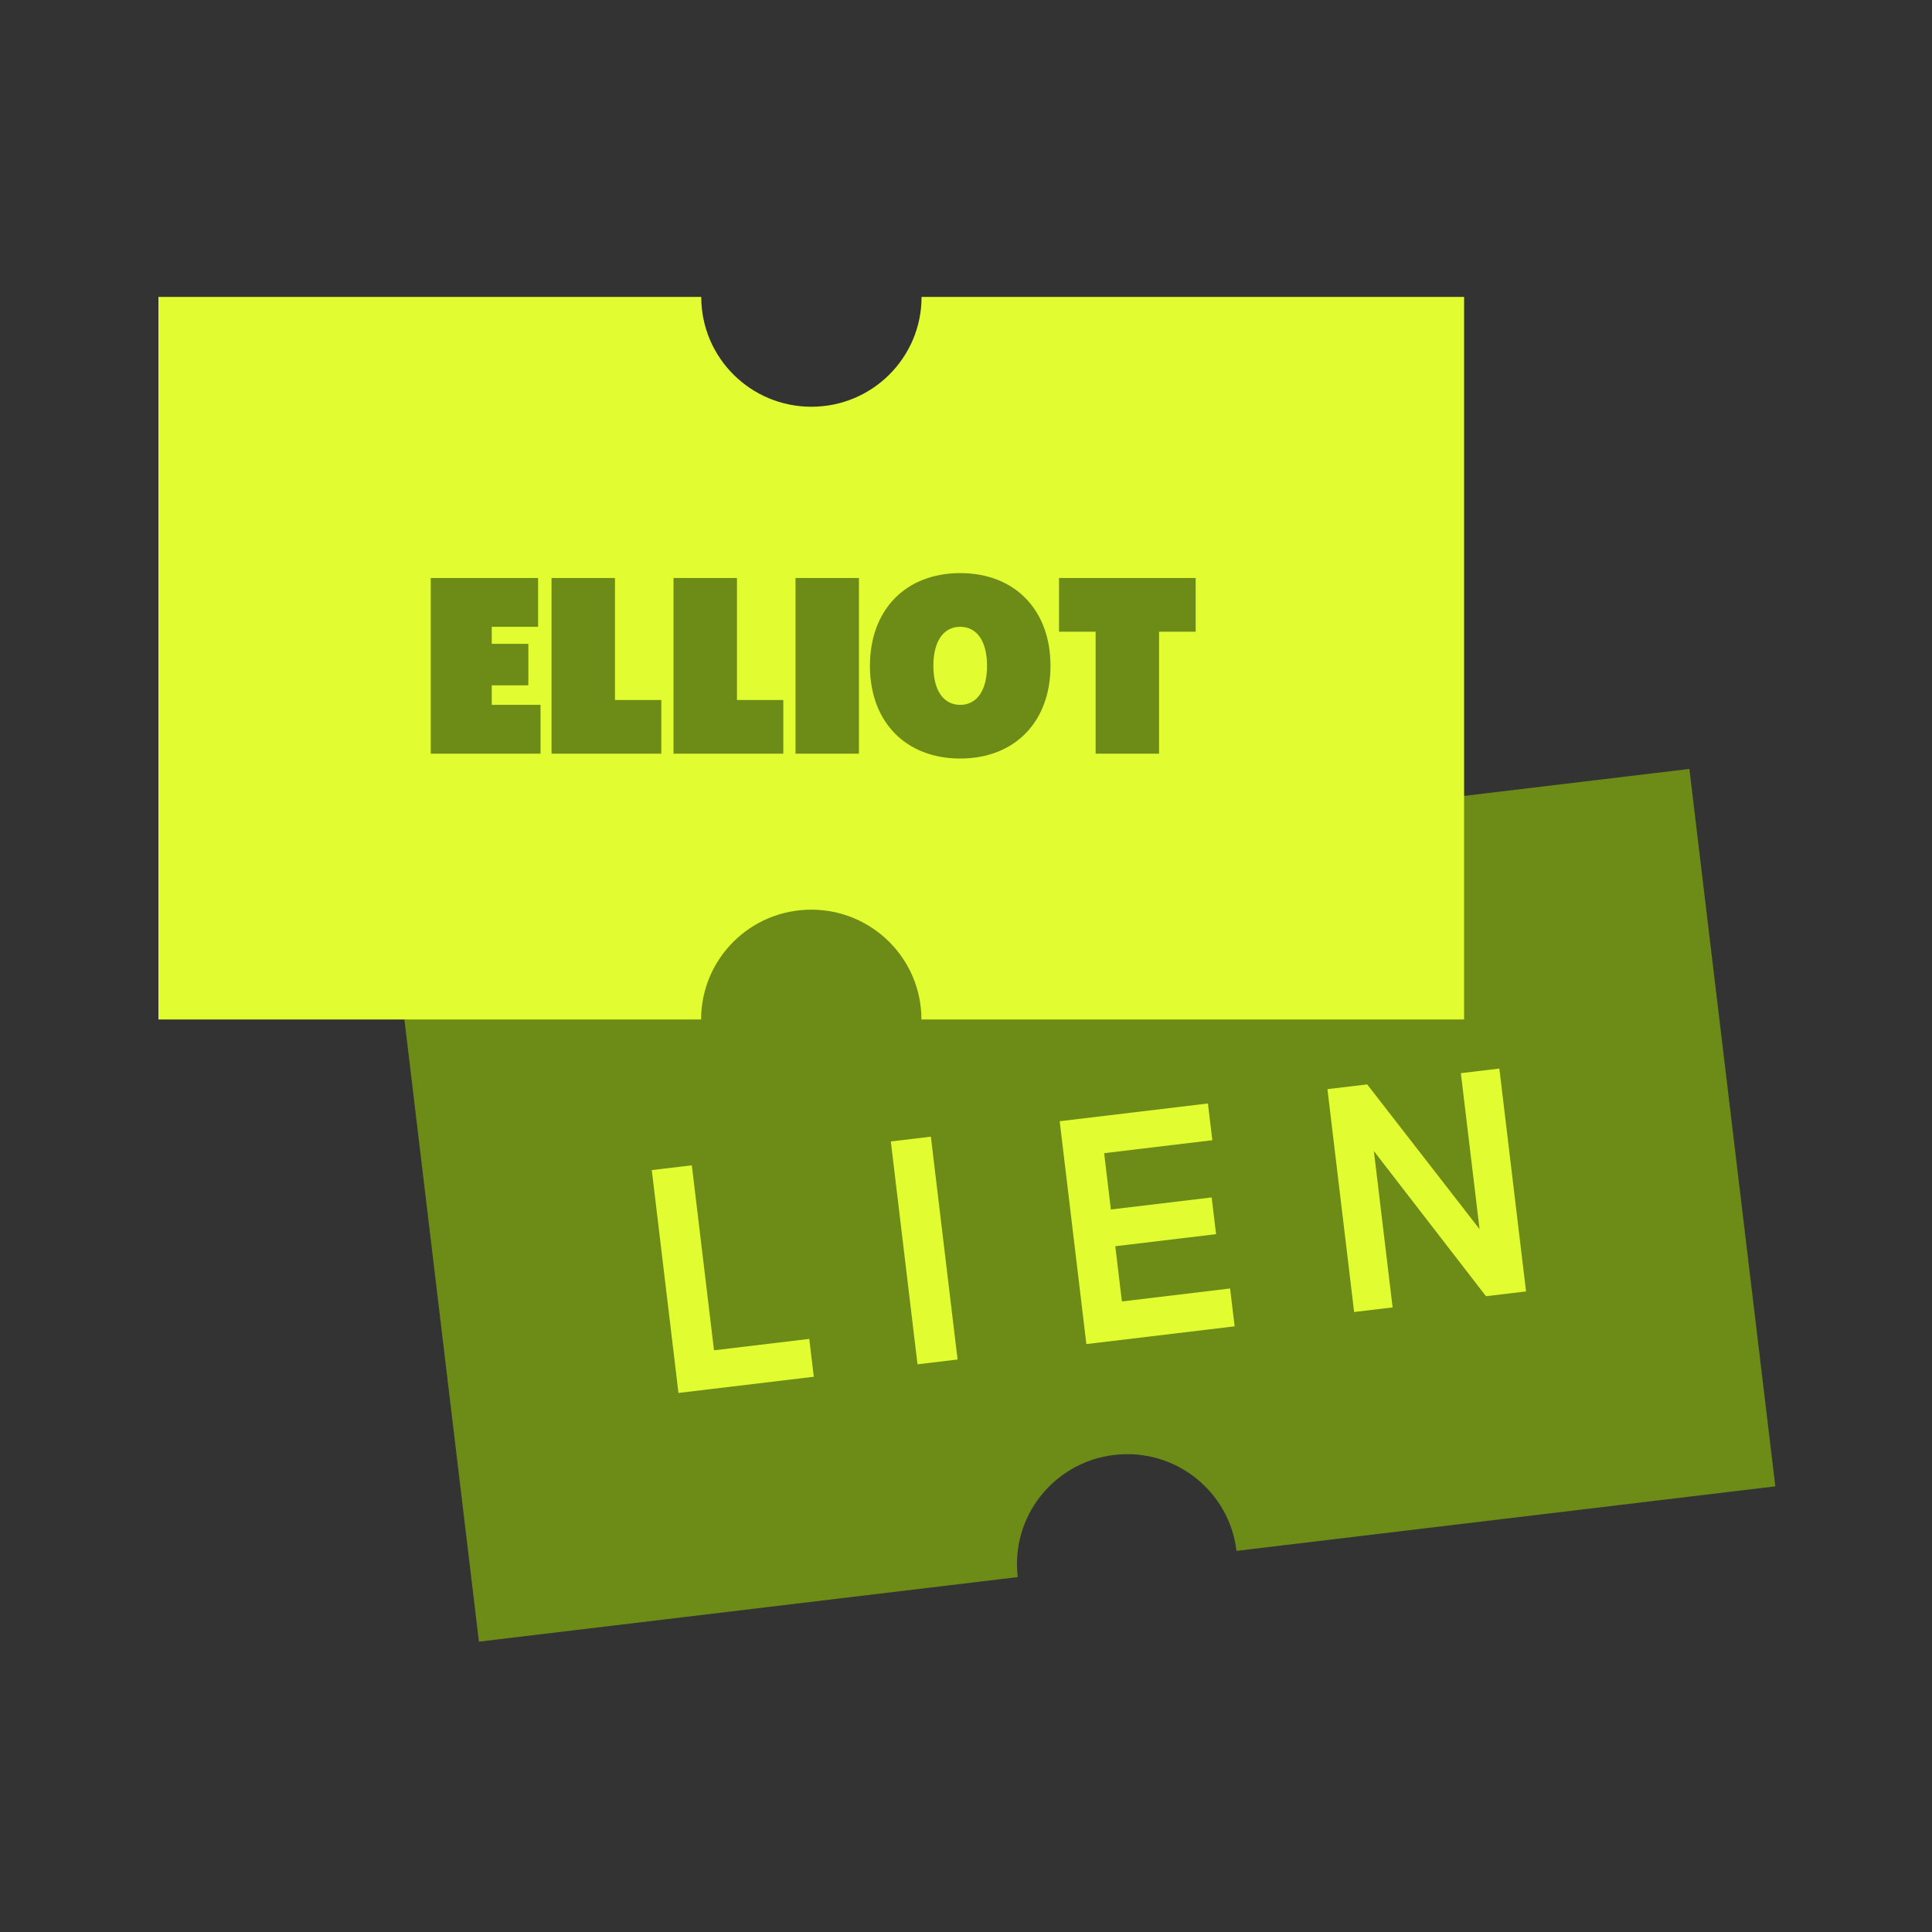
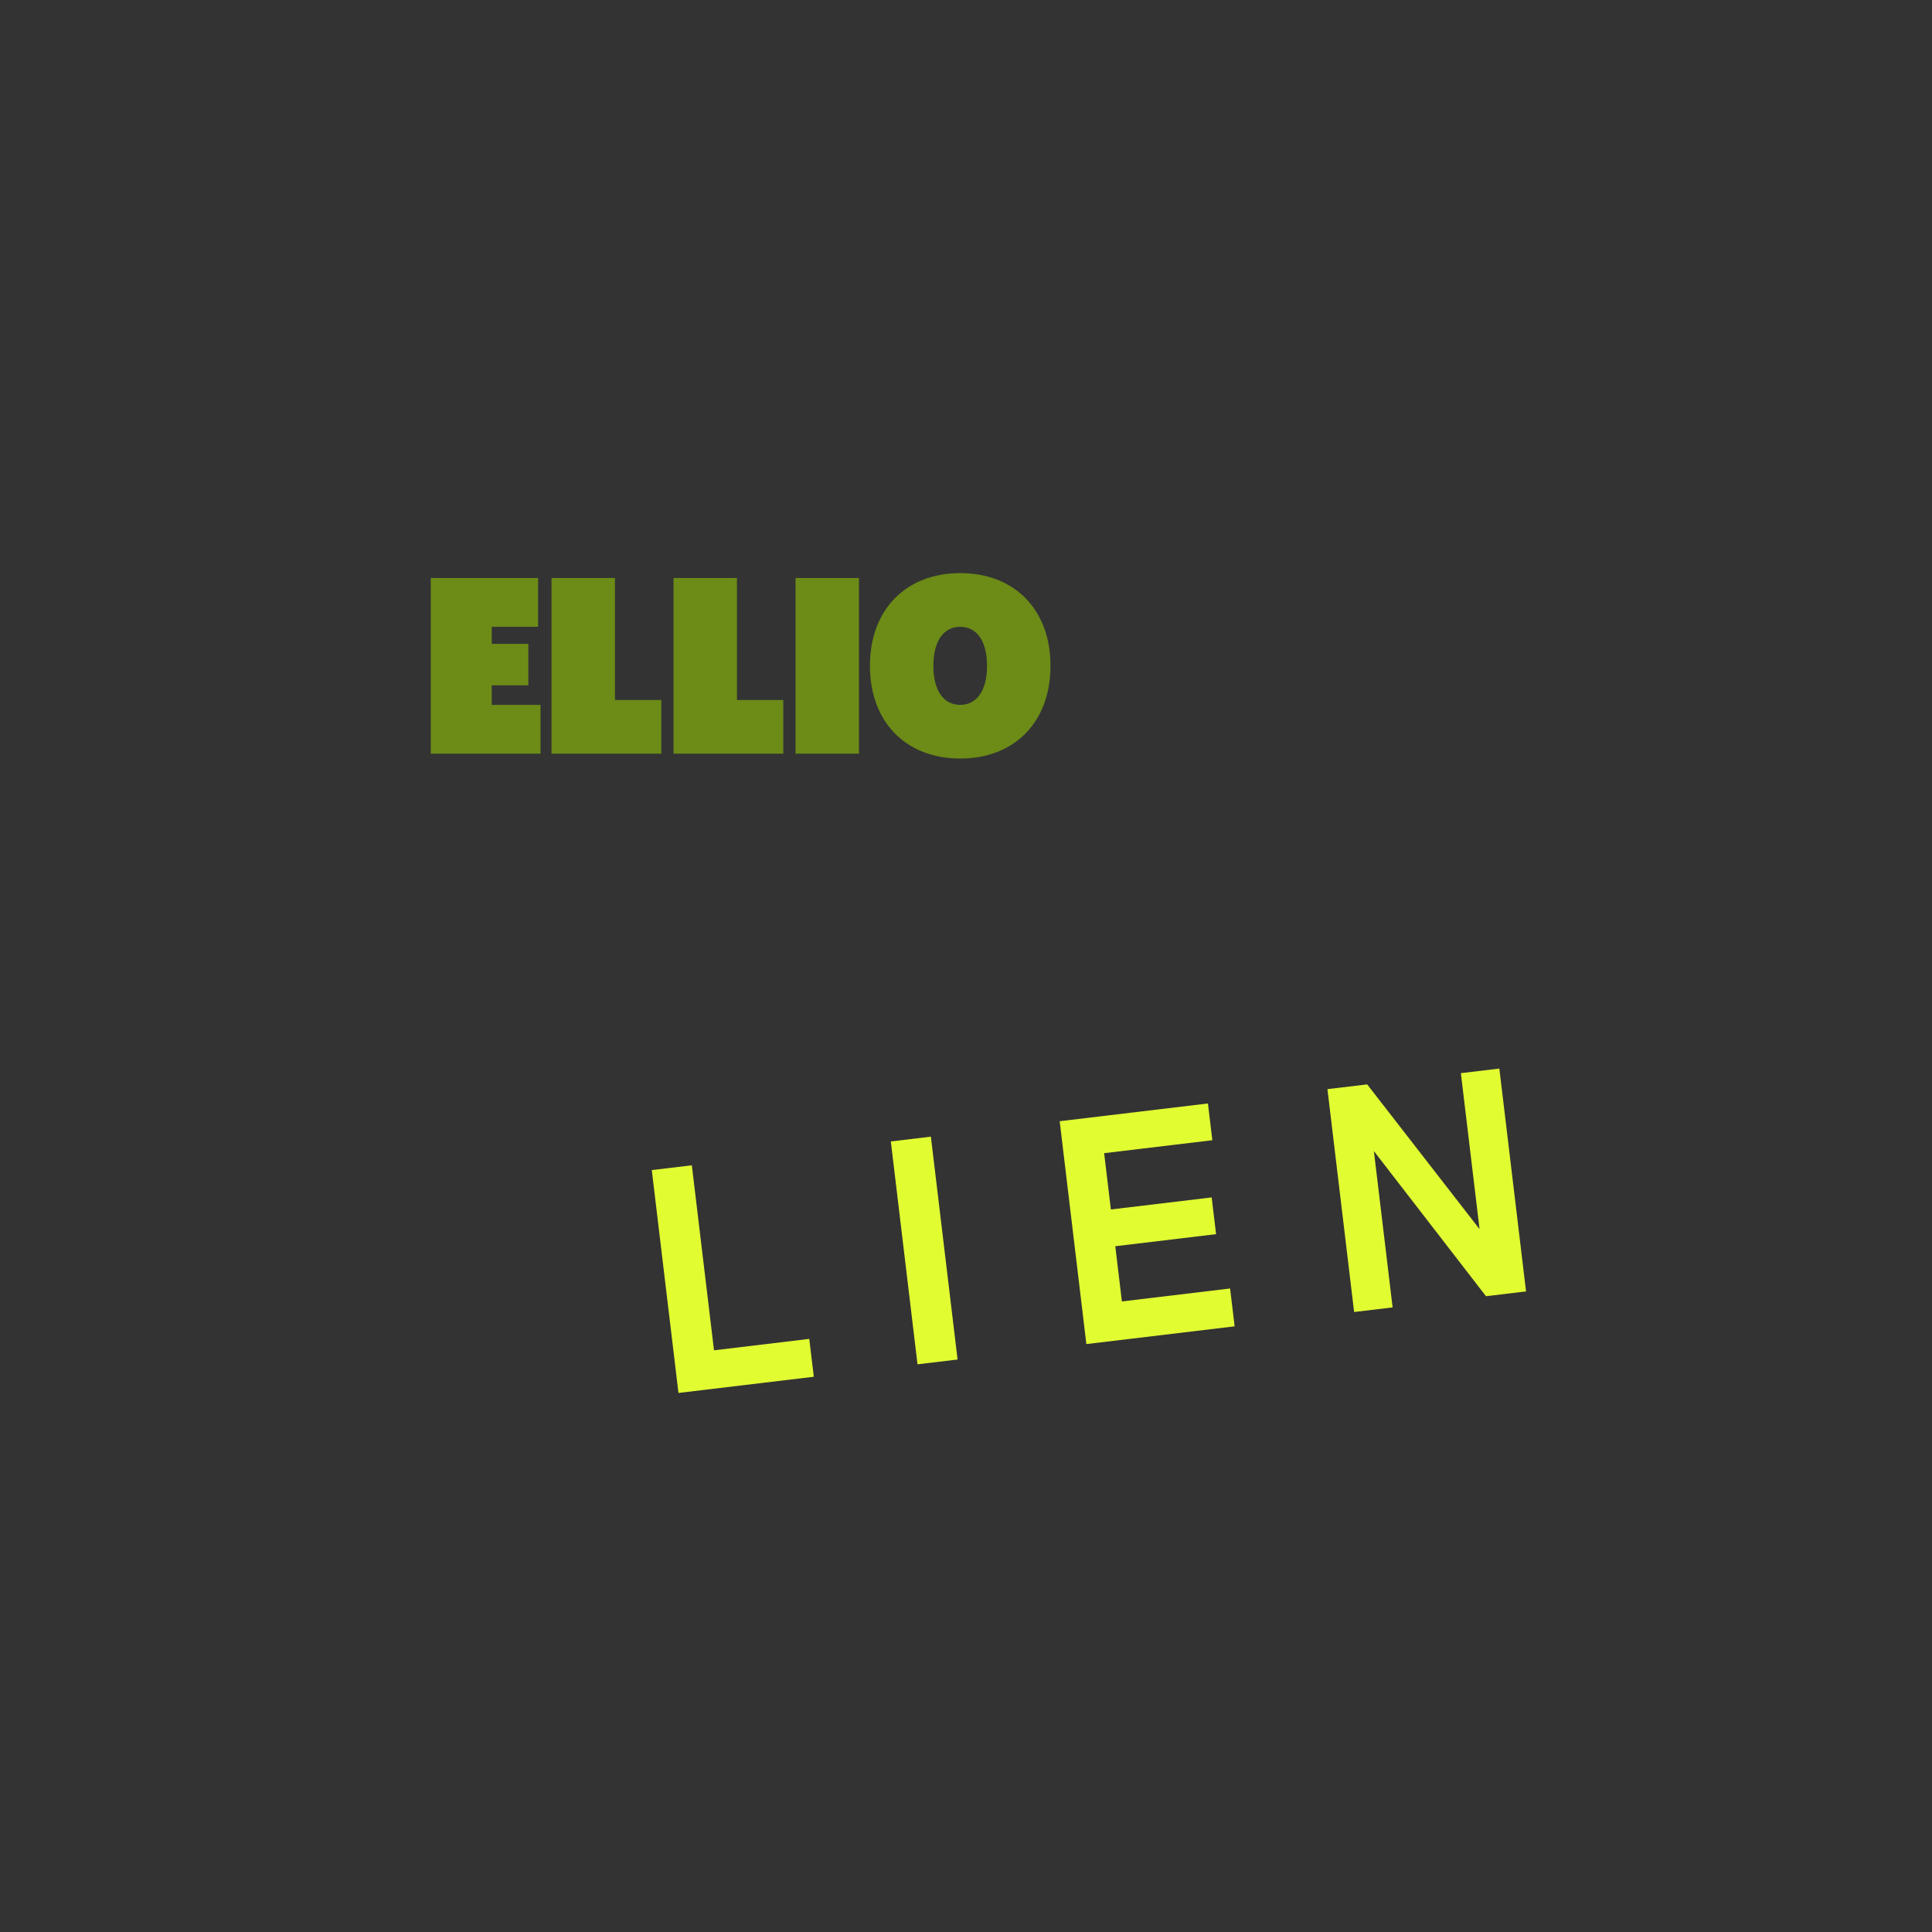
<svg xmlns="http://www.w3.org/2000/svg" data-bbox="30.75 57.633 313.84 261.012" height="500" viewBox="0 0 375 375" width="500" data-type="color">
  <rect x="0" y="0" width="375" height="375" fill="#333333" stroke="none" />
  <g>
    <defs>
      <clipPath id="cfbdcc93-b777-4044-870b-72a83ade31a0">
        <path d="M76 149h269v170H76Zm0 0" />
      </clipPath>
      <clipPath id="dd66a76b-0379-4a3f-bd32-f25e61792d04">
        <path d="m76.246 179.395 251.7-30.153 16.679 139.254-251.7 30.152Zm0 0" />
      </clipPath>
      <clipPath id="68f3f6ef-f5d9-428c-b410-0cf09543257b">
-         <path d="m76.246 179.395 251.7-30.153 16.679 139.254-251.7 30.152Zm0 0" />
-       </clipPath>
+         </clipPath>
      <clipPath id="554b4002-40ea-407b-8a15-6489abb3b8fb">
        <path d="m76.246 179.395 251.7-30.153 16.679 139.254-251.7 30.152Zm0 0" />
      </clipPath>
      <clipPath id="8285f2eb-2176-4466-80dc-03d8d8e4928c">
        <path d="M30.715 57.633h253.5v140.25h-253.5Zm0 0" />
      </clipPath>
    </defs>
    <g clip-path="url(#cfbdcc93-b777-4044-870b-72a83ade31a0)">
      <g clip-path="url(#dd66a76b-0379-4a3f-bd32-f25e61792d04)">
        <g clip-path="url(#68f3f6ef-f5d9-428c-b410-0cf09543257b)">
          <g clip-path="url(#554b4002-40ea-407b-8a15-6489abb3b8fb)">
            <path d="M223.352 161.77c1.402 11.699-6.961 22.304-18.696 23.71-11.73 1.407-22.363-6.925-23.761-18.625L76.28 179.391l16.68 139.254 104.586-12.532c-1.402-11.695 6.96-22.304 18.695-23.707 11.73-1.406 22.363 6.926 23.766 18.621L344.59 288.5l-16.68-139.254Zm0 0" fill="#6c8b17" data-color="1" />
          </g>
        </g>
      </g>
    </g>
    <g clip-path="url(#8285f2eb-2176-4466-80dc-03d8d8e4928c)">
-       <path d="M178.875 57.633c0 11.781-9.563 21.316-21.379 21.316s-21.383-9.535-21.383-21.316H30.75v140.25h105.336c0-11.781 9.562-21.317 21.379-21.317 11.816 0 21.383 9.536 21.383 21.317H284.18V57.633Zm0 0" fill="#e2fc32" data-color="2" />
-     </g>
+       </g>
    <path d="m131.69 270.371 26.27-3.144-.883-7.348-18.488 2.215-4.305-35.91-7.773.93Zm0 0" fill="#e2fc32" data-color="2" />
    <path d="m178.088 264.812 7.778-.93-5.184-43.257-7.773.93Zm0 0" fill="#e2fc32" data-color="2" />
    <path d="m210.863 260.886 28.778-3.445-.88-7.348-21 2.516-1.284-10.715 19.562-2.344-.855-7.133-19.563 2.344-1.308-10.93 21-2.515-.852-7.133-28.777 3.445Zm0 0" fill="#e2fc32" data-color="2" />
    <path d="m262.834 254.66 7.473-.894-3.637-30.34 21.758 28.168 7.777-.93-5.183-43.258-7.469.895 3.629 30.277-21.813-28.098-7.714.922Zm0 0" fill="#e2fc32" data-color="2" />
    <path d="M83.609 146.286h21.308v-9.473H95.45v-3.789h7.101v-8.05H95.45v-3.313h8.996v-9.473H83.609Zm0 0" fill="#6c8b17" data-color="1" />
    <path d="M107.052 146.286h21.308v-10.418h-8.996v-23.68h-12.312Zm0 0" fill="#6c8b17" data-color="1" />
    <path d="M130.73 146.286h21.31v-10.418h-8.997v-23.68h-12.312Zm0 0" fill="#6c8b17" data-color="1" />
    <path d="M154.41 146.286h12.312v-34.098H154.41Zm0 0" fill="#6c8b17" data-color="1" />
    <path d="M186.377 147.231c10.559 0 17.524-7.101 17.524-17.996 0-10.89-6.965-17.996-17.524-17.996-10.562 0-17.523 7.106-17.523 17.996 0 10.895 6.96 17.996 17.523 17.996Zm0-10.418c-3.27 0-5.21-2.84-5.21-7.578 0-4.734 1.94-7.574 5.21-7.574 3.266 0 5.207 2.84 5.207 7.574 0 4.738-1.941 7.578-5.207 7.578Zm0 0" fill="#6c8b17" data-color="1" />
-     <path d="M212.66 146.286h12.313v-23.68h7.106v-10.418h-26.524v10.418h7.106Zm0 0" fill="#6c8b17" data-color="1" />
  </g>
</svg>